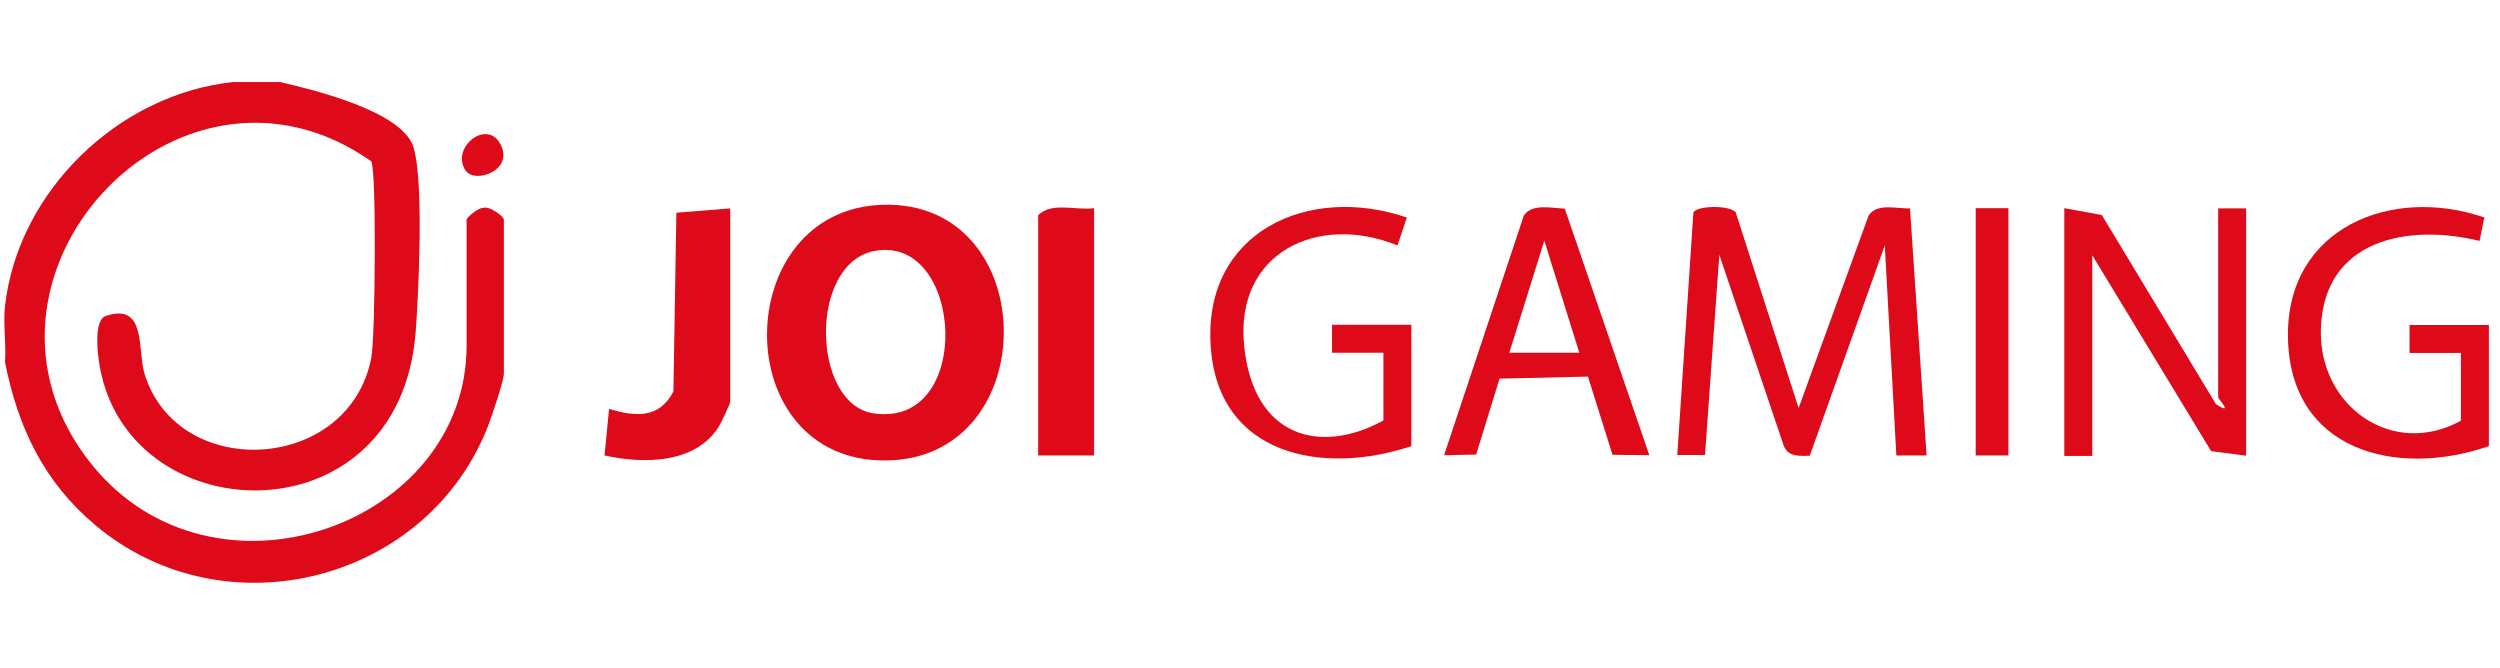
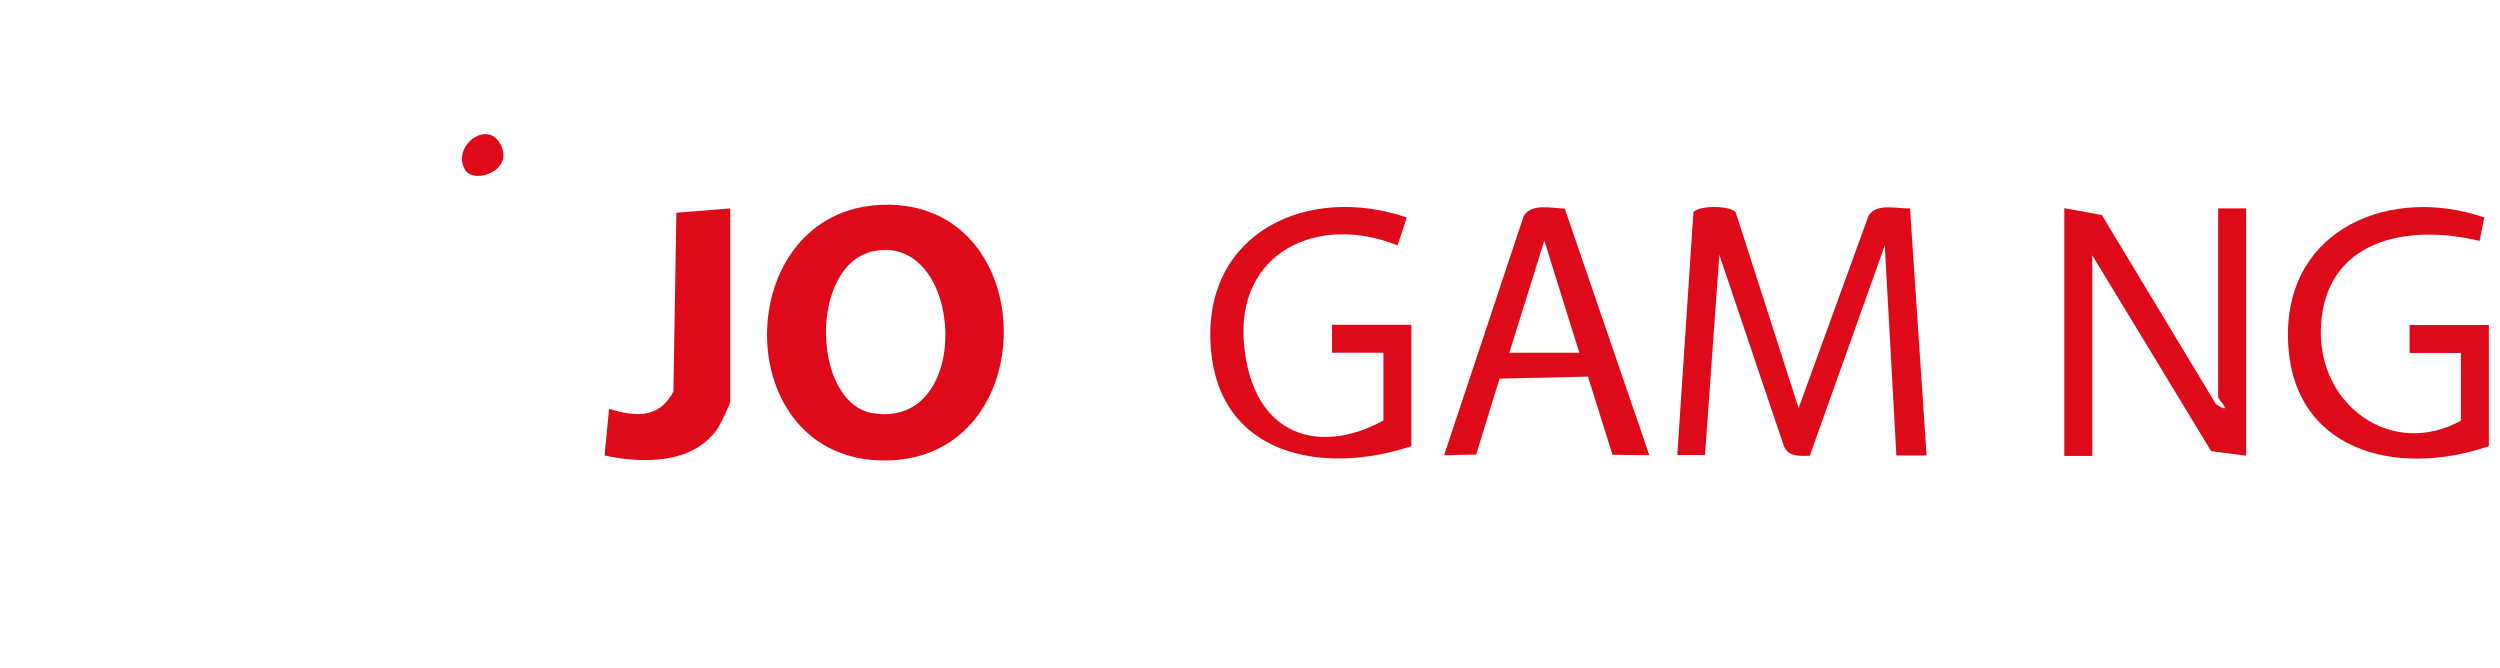
<svg xmlns="http://www.w3.org/2000/svg" id="Layer_1" version="1.1" viewBox="0 0 1100 294">
  <defs>
    <style>
      .st0 {
        fill: #de0919;
      }
    </style>
  </defs>
-   <path class="st0" d="M123.3,36.1c14.5,3.4,53.7,12.8,58.6,28.6s2,67.8,1,81.3c-7,93.4-129.4,88.6-139.5,12.1-.6-4.6-1.9-17.4,3.2-19.1,18-6,13.8,15,17,25.5,14.6,47.5,90.1,43.6,99.8-7.2,1.7-8.8,2.3-81.5,0-86.3C78.1,11-25,123,40.3,204.3c53.4,66.4,165,27.1,165-52.2v-55.4c0-1,5.2-5.4,7.3-5.2,2.6-1.1,9.1,3.7,9.1,5.2v67.7c0,3.1-5.1,18-6.6,22.1-26.3,69.5-116,92.5-173,44.7C19.4,212.2,7.9,188.2,2.2,159.3c.6-7.9-.9-16.9,0-24.6C7.9,84,52.3,41.3,102.7,36.1h20.5Z" />
  <path class="st0" d="M388.6,90.1c70-1.9,71,111.5,1.5,112.5-70.4,1-69.4-110.7-1.5-112.5ZM384.4,110.5c-28.6,5.9-27.2,66.9-.4,71.3,44.9,7.3,40.2-79.4.4-71.3Z" />
  <path class="st0" d="M791.3,179.8l30.9-85c3.8-5.6,12.2-2.9,18.2-3.1l7.3,108.7h-13.3s-5.1-92.4-5.1-92.4l-33,92.5c-4.9.2-9.8.5-11.6-4.8l-28.2-83.6-6.3,88.1h-12.2c0,.1,7.1-106.8,7.1-106.8,2.2-3.1,15.9-3.1,18.6,0l27.7,86.2Z" />
  <path class="st0" d="M908.3,91.6l16.5,3,50.2,83.2c8.2,5.3,1-2.2,1-3v-83.1h12.3v108.8l-15.4-2-52.3-86.2v88.3h-12.3v-108.8Z" />
  <path class="st0" d="M621,196.3c-39,13-85.2,4.3-88.3-44.1-3.3-50.2,43-71.3,86.3-56.5l-4.1,12.3c-34.8-14.2-71.5,2.9-67.5,43.9s33.9,48.2,61.3,33.1v-29.8h-22.6s0-12.3,0-12.3h34.9v53.4Z" />
  <path class="st0" d="M1095.1,196.3c-40.9,14.1-87.8,2.1-88.4-48.2-.6-47.9,45.6-66.5,86.4-52.4l-2.1,10.3c-31.6-7.7-68.2-.7-69.8,38.1-1.4,34.5,31.4,57.7,61.6,41v-29.8h-22.6s0-12.3,0-12.3h34.9v53.4Z" />
  <path class="st0" d="M688.5,91.8l37.2,108.5-16.2-.2-10.8-34.4-38.9.9-10.3,33.4-14.1.3,35.1-105.5c3.7-5.4,12.2-3.2,18.1-3ZM694.9,155.2l-15.4-49.3-15.4,49.3h30.8Z" />
  <path class="st0" d="M321.3,91.6v85.2c0,.9-4.2,9.6-5.2,11.2-10.6,16.3-33.2,16.1-50.1,12.4l2-20.5c11.7,3.5,21.9,4.4,28.3-7.6l1.3-78.7,23.7-1.9Z" />
-   <path class="st0" d="M481.4,91.6v108.8h-24.6v-105.7c6-6,16.7-2,24.6-3.1Z" />
-   <rect class="st0" x="869.3" y="91.6" width="14.4" height="108.8" />
  <path class="st0" d="M204.7,74.8c-6.2-9.9,9-22.1,15.1-12,7.3,11.9-11,18.6-15.1,12Z" />
</svg>